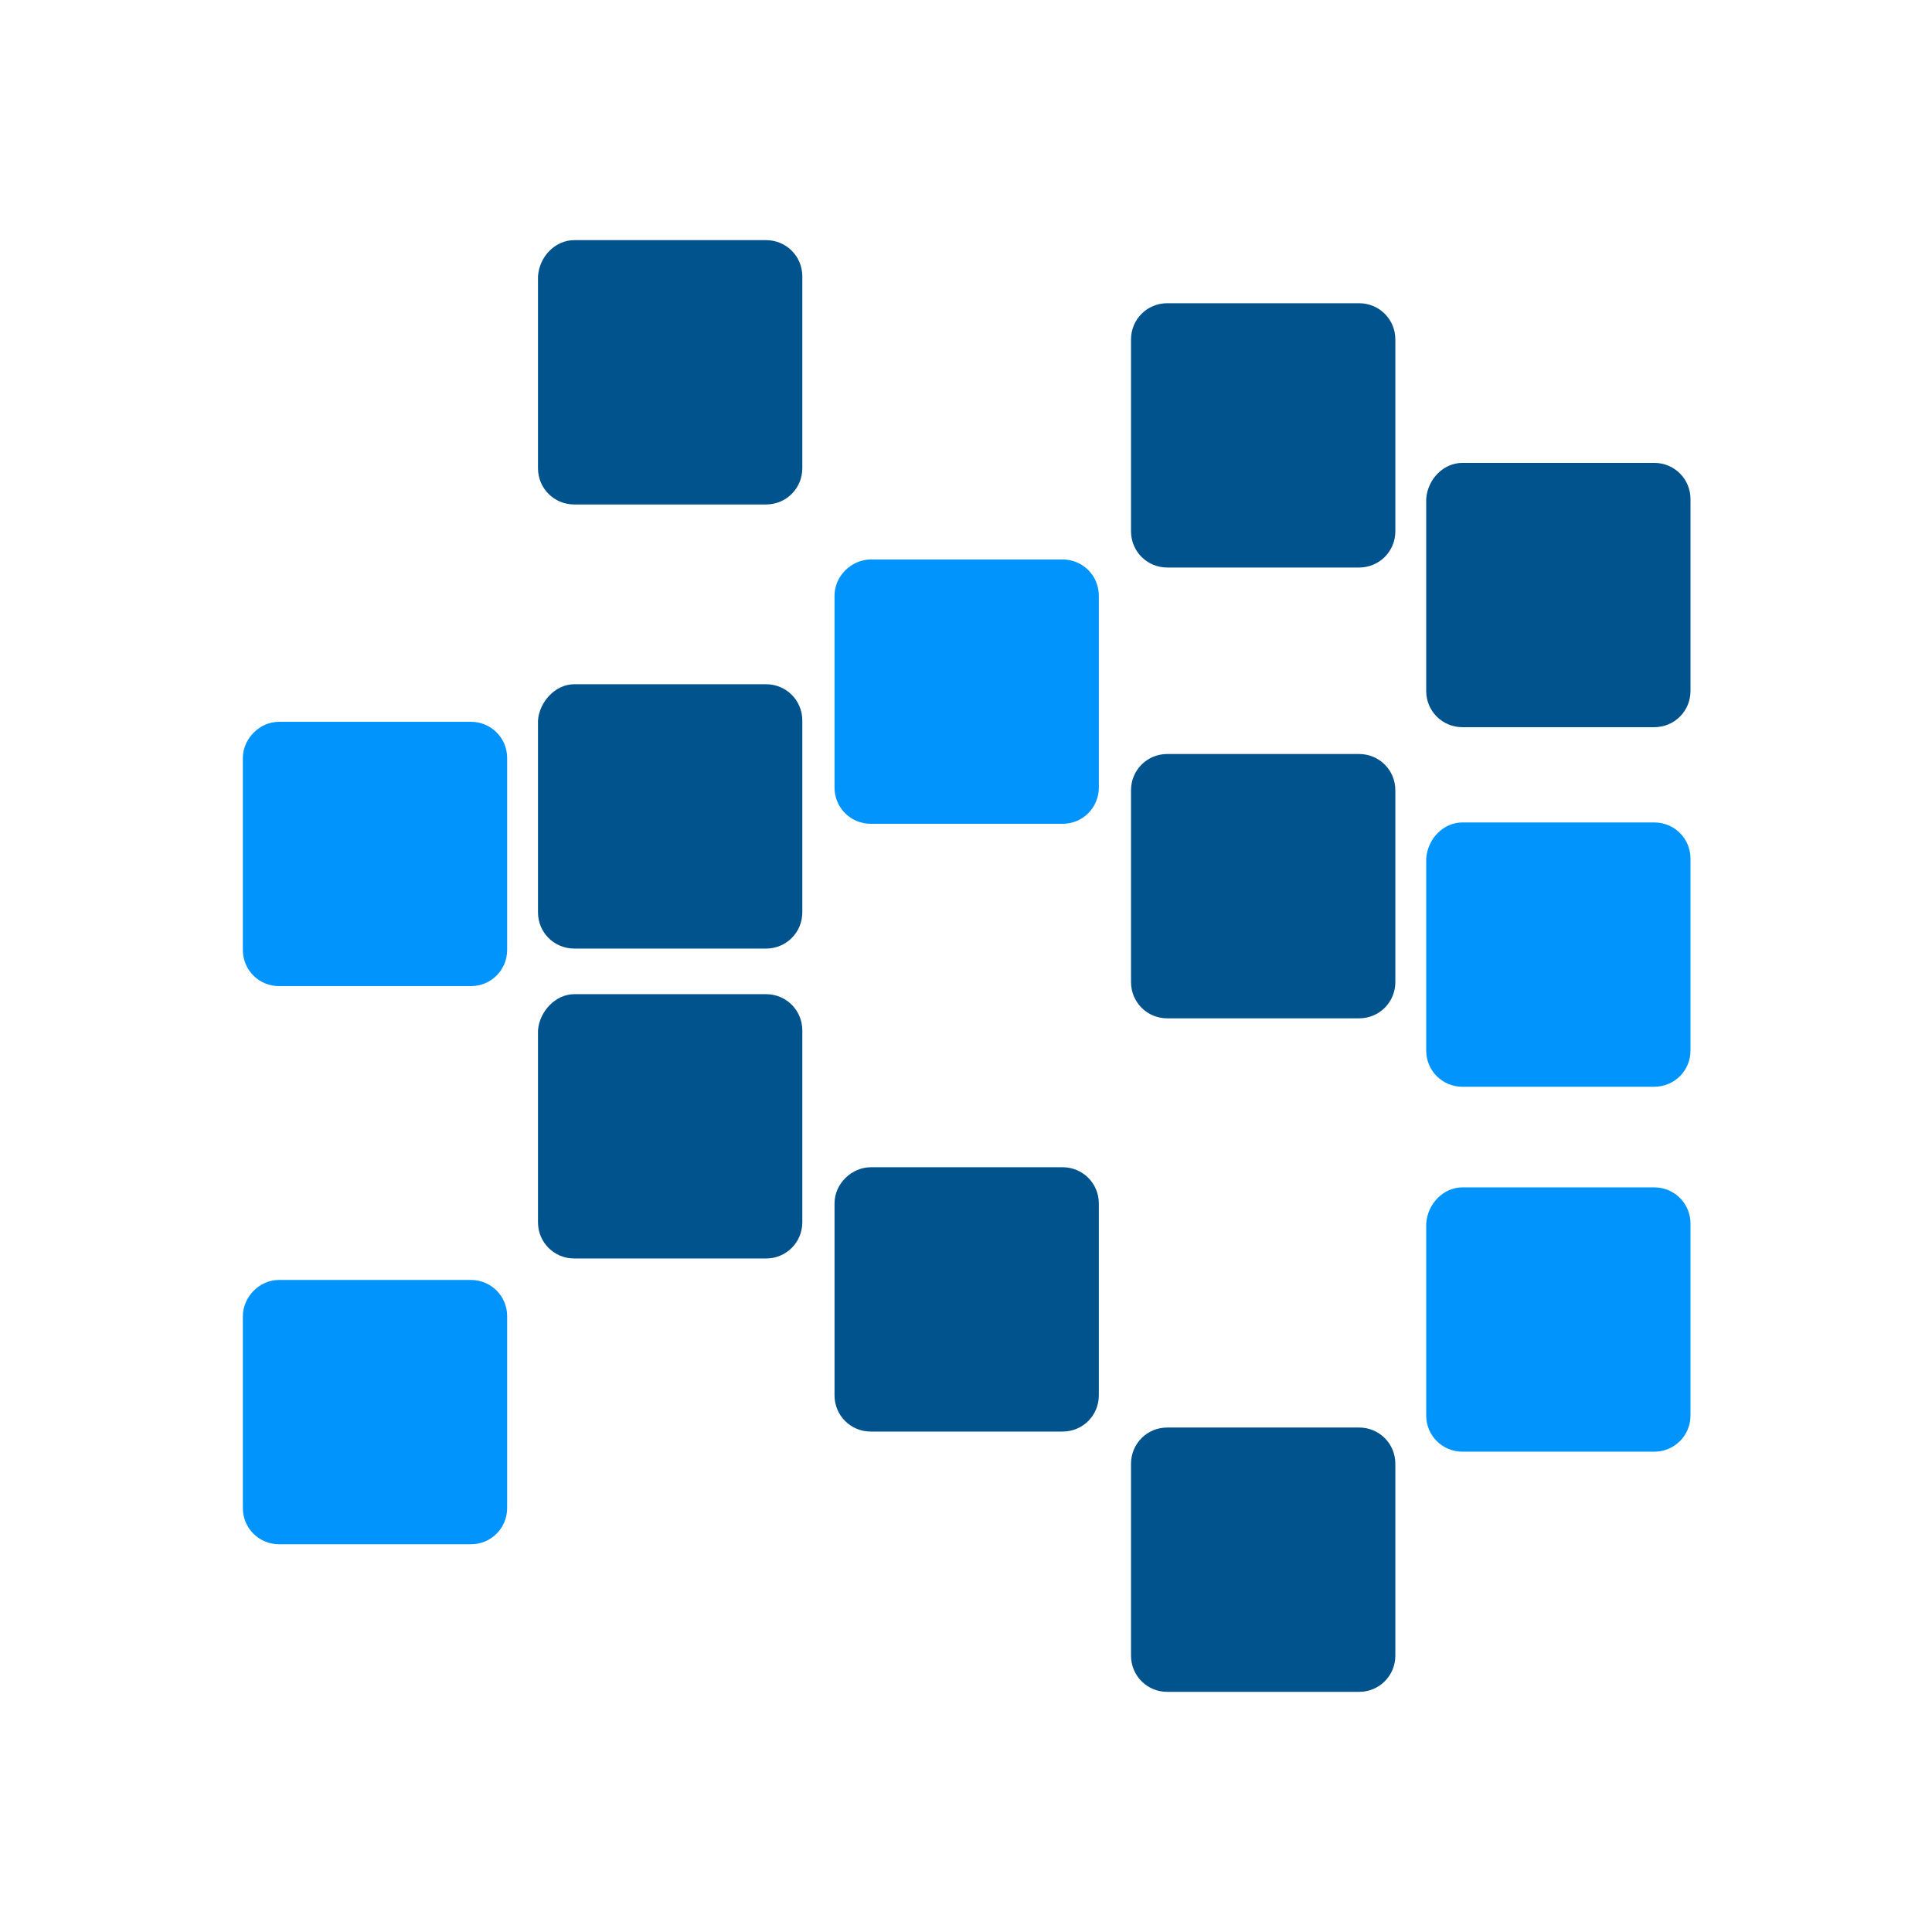
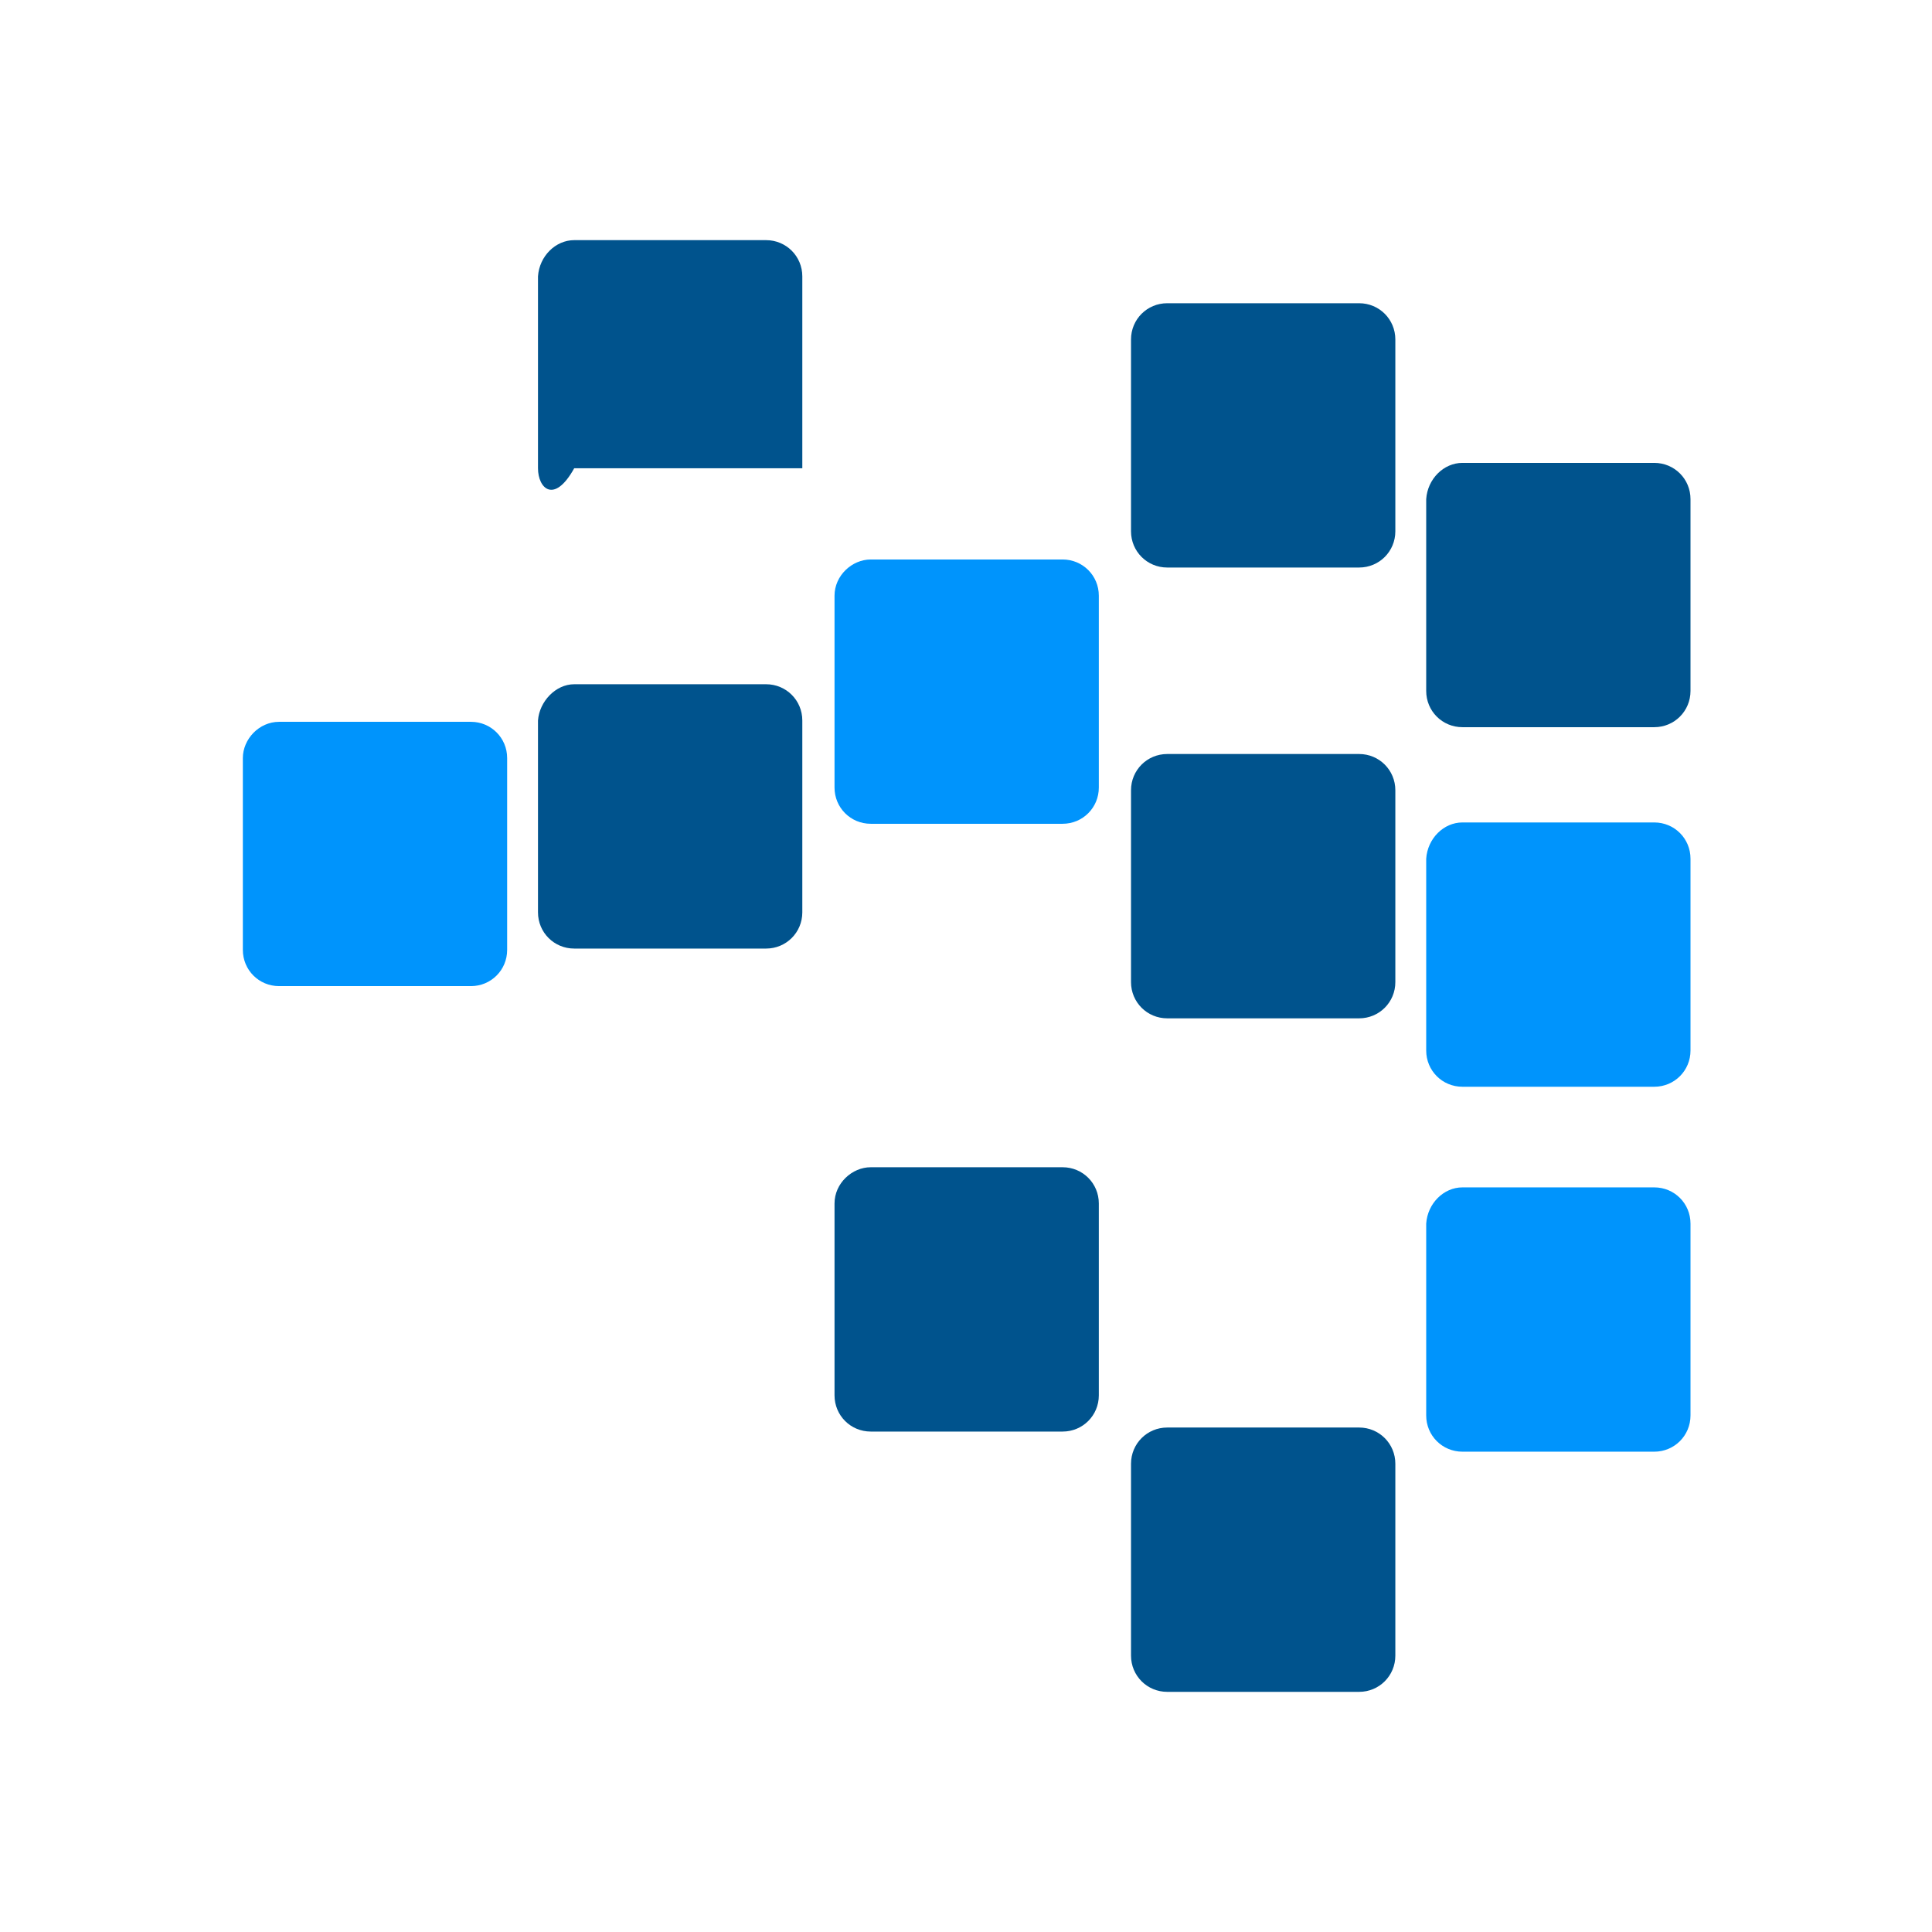
<svg xmlns="http://www.w3.org/2000/svg" width="80" height="80" viewBox="0 0 80 80" fill="none">
-   <path d="M23.777 9.944H31.722C32.555 9.944 33.222 10.611 33.222 11.444V19.389C33.222 20.222 32.555 20.889 31.722 20.889H23.777C22.944 20.889 22.277 20.222 22.277 19.389V11.444C22.333 10.611 23 9.944 23.777 9.944Z" fill="#00538D" />
+   <path d="M23.777 9.944H31.722C32.555 9.944 33.222 10.611 33.222 11.444V19.389H23.777C22.944 20.889 22.277 20.222 22.277 19.389V11.444C22.333 10.611 23 9.944 23.777 9.944Z" fill="#00538D" />
  <path d="M36.056 23.167H44C44.833 23.167 45.5 23.833 45.5 24.667V32.611C45.5 33.444 44.833 34.111 44 34.111H36.056C35.222 34.111 34.556 33.444 34.556 32.611V24.667C34.556 23.833 35.278 23.167 36.056 23.167Z" fill="#0094FC" />
  <path d="M11.556 29.889H19.5C20.333 29.889 21 30.556 21 31.389V39.333C21 40.167 20.333 40.833 19.5 40.833H11.556C10.722 40.833 10.056 40.167 10.056 39.333V31.389C10.056 30.611 10.722 29.889 11.556 29.889Z" fill="#0094FC" />
  <path d="M23.777 28.333H31.722C32.555 28.333 33.222 29 33.222 29.833V37.778C33.222 38.611 32.555 39.278 31.722 39.278H23.777C22.944 39.278 22.277 38.611 22.277 37.778V29.833C22.333 29.056 23 28.333 23.777 28.333Z" fill="#00538D" />
  <path d="M36.056 48.333H44C44.833 48.333 45.5 49 45.5 49.833V57.778C45.5 58.611 44.833 59.278 44 59.278H36.056C35.222 59.278 34.556 58.611 34.556 57.778V49.833C34.556 49 35.278 48.333 36.056 48.333Z" fill="#00538D" />
  <path d="M48.333 12.556H56.278C57.111 12.556 57.778 13.222 57.778 14.056V22C57.778 22.833 57.111 23.5 56.278 23.5H48.333C47.5 23.5 46.833 22.833 46.833 22V14.056C46.833 13.222 47.5 12.556 48.333 12.556Z" fill="#00538D" />
  <path d="M60.556 19.167H68.5C69.333 19.167 70 19.833 70 20.667V28.611C70 29.444 69.333 30.111 68.5 30.111H60.556C59.722 30.111 59.056 29.444 59.056 28.611V20.667C59.111 19.833 59.778 19.167 60.556 19.167Z" fill="#00538D" />
  <path d="M48.333 31.222H56.278C57.111 31.222 57.778 31.889 57.778 32.722V40.667C57.778 41.5 57.111 42.167 56.278 42.167H48.333C47.5 42.167 46.833 41.5 46.833 40.667V32.722C46.833 31.889 47.5 31.222 48.333 31.222Z" fill="#00538D" />
  <path d="M60.556 34.056H68.5C69.333 34.056 70 34.722 70 35.556V43.5C70 44.333 69.333 45 68.5 45H60.556C59.722 45 59.056 44.333 59.056 43.5V35.556C59.111 34.722 59.778 34.056 60.556 34.056Z" fill="#0094FC" />
-   <path d="M11.556 53H19.5C20.333 53 21 53.667 21 54.5V62.444C21 63.278 20.333 63.944 19.5 63.944H11.556C10.722 63.944 10.056 63.278 10.056 62.444V54.5C10.056 53.722 10.722 53 11.556 53Z" fill="#0094FC" />
-   <path d="M23.777 41.167H31.722C32.555 41.167 33.222 41.833 33.222 42.667V50.611C33.222 51.444 32.555 52.111 31.722 52.111H23.777C22.944 52.111 22.277 51.444 22.277 50.611V42.667C22.333 41.889 23 41.167 23.777 41.167Z" fill="#00538D" />
  <path d="M48.333 59.111H56.278C57.111 59.111 57.778 59.778 57.778 60.611V68.556C57.778 69.389 57.111 70.056 56.278 70.056H48.333C47.5 70.056 46.833 69.389 46.833 68.556V60.611C46.833 59.778 47.5 59.111 48.333 59.111Z" fill="#00538D" />
  <path d="M60.556 49.167H68.5C69.333 49.167 70 49.833 70 50.667V58.611C70 59.444 69.333 60.111 68.5 60.111H60.556C59.722 60.111 59.056 59.444 59.056 58.611V50.667C59.111 49.833 59.778 49.167 60.556 49.167Z" fill="#0094FC" />
</svg>